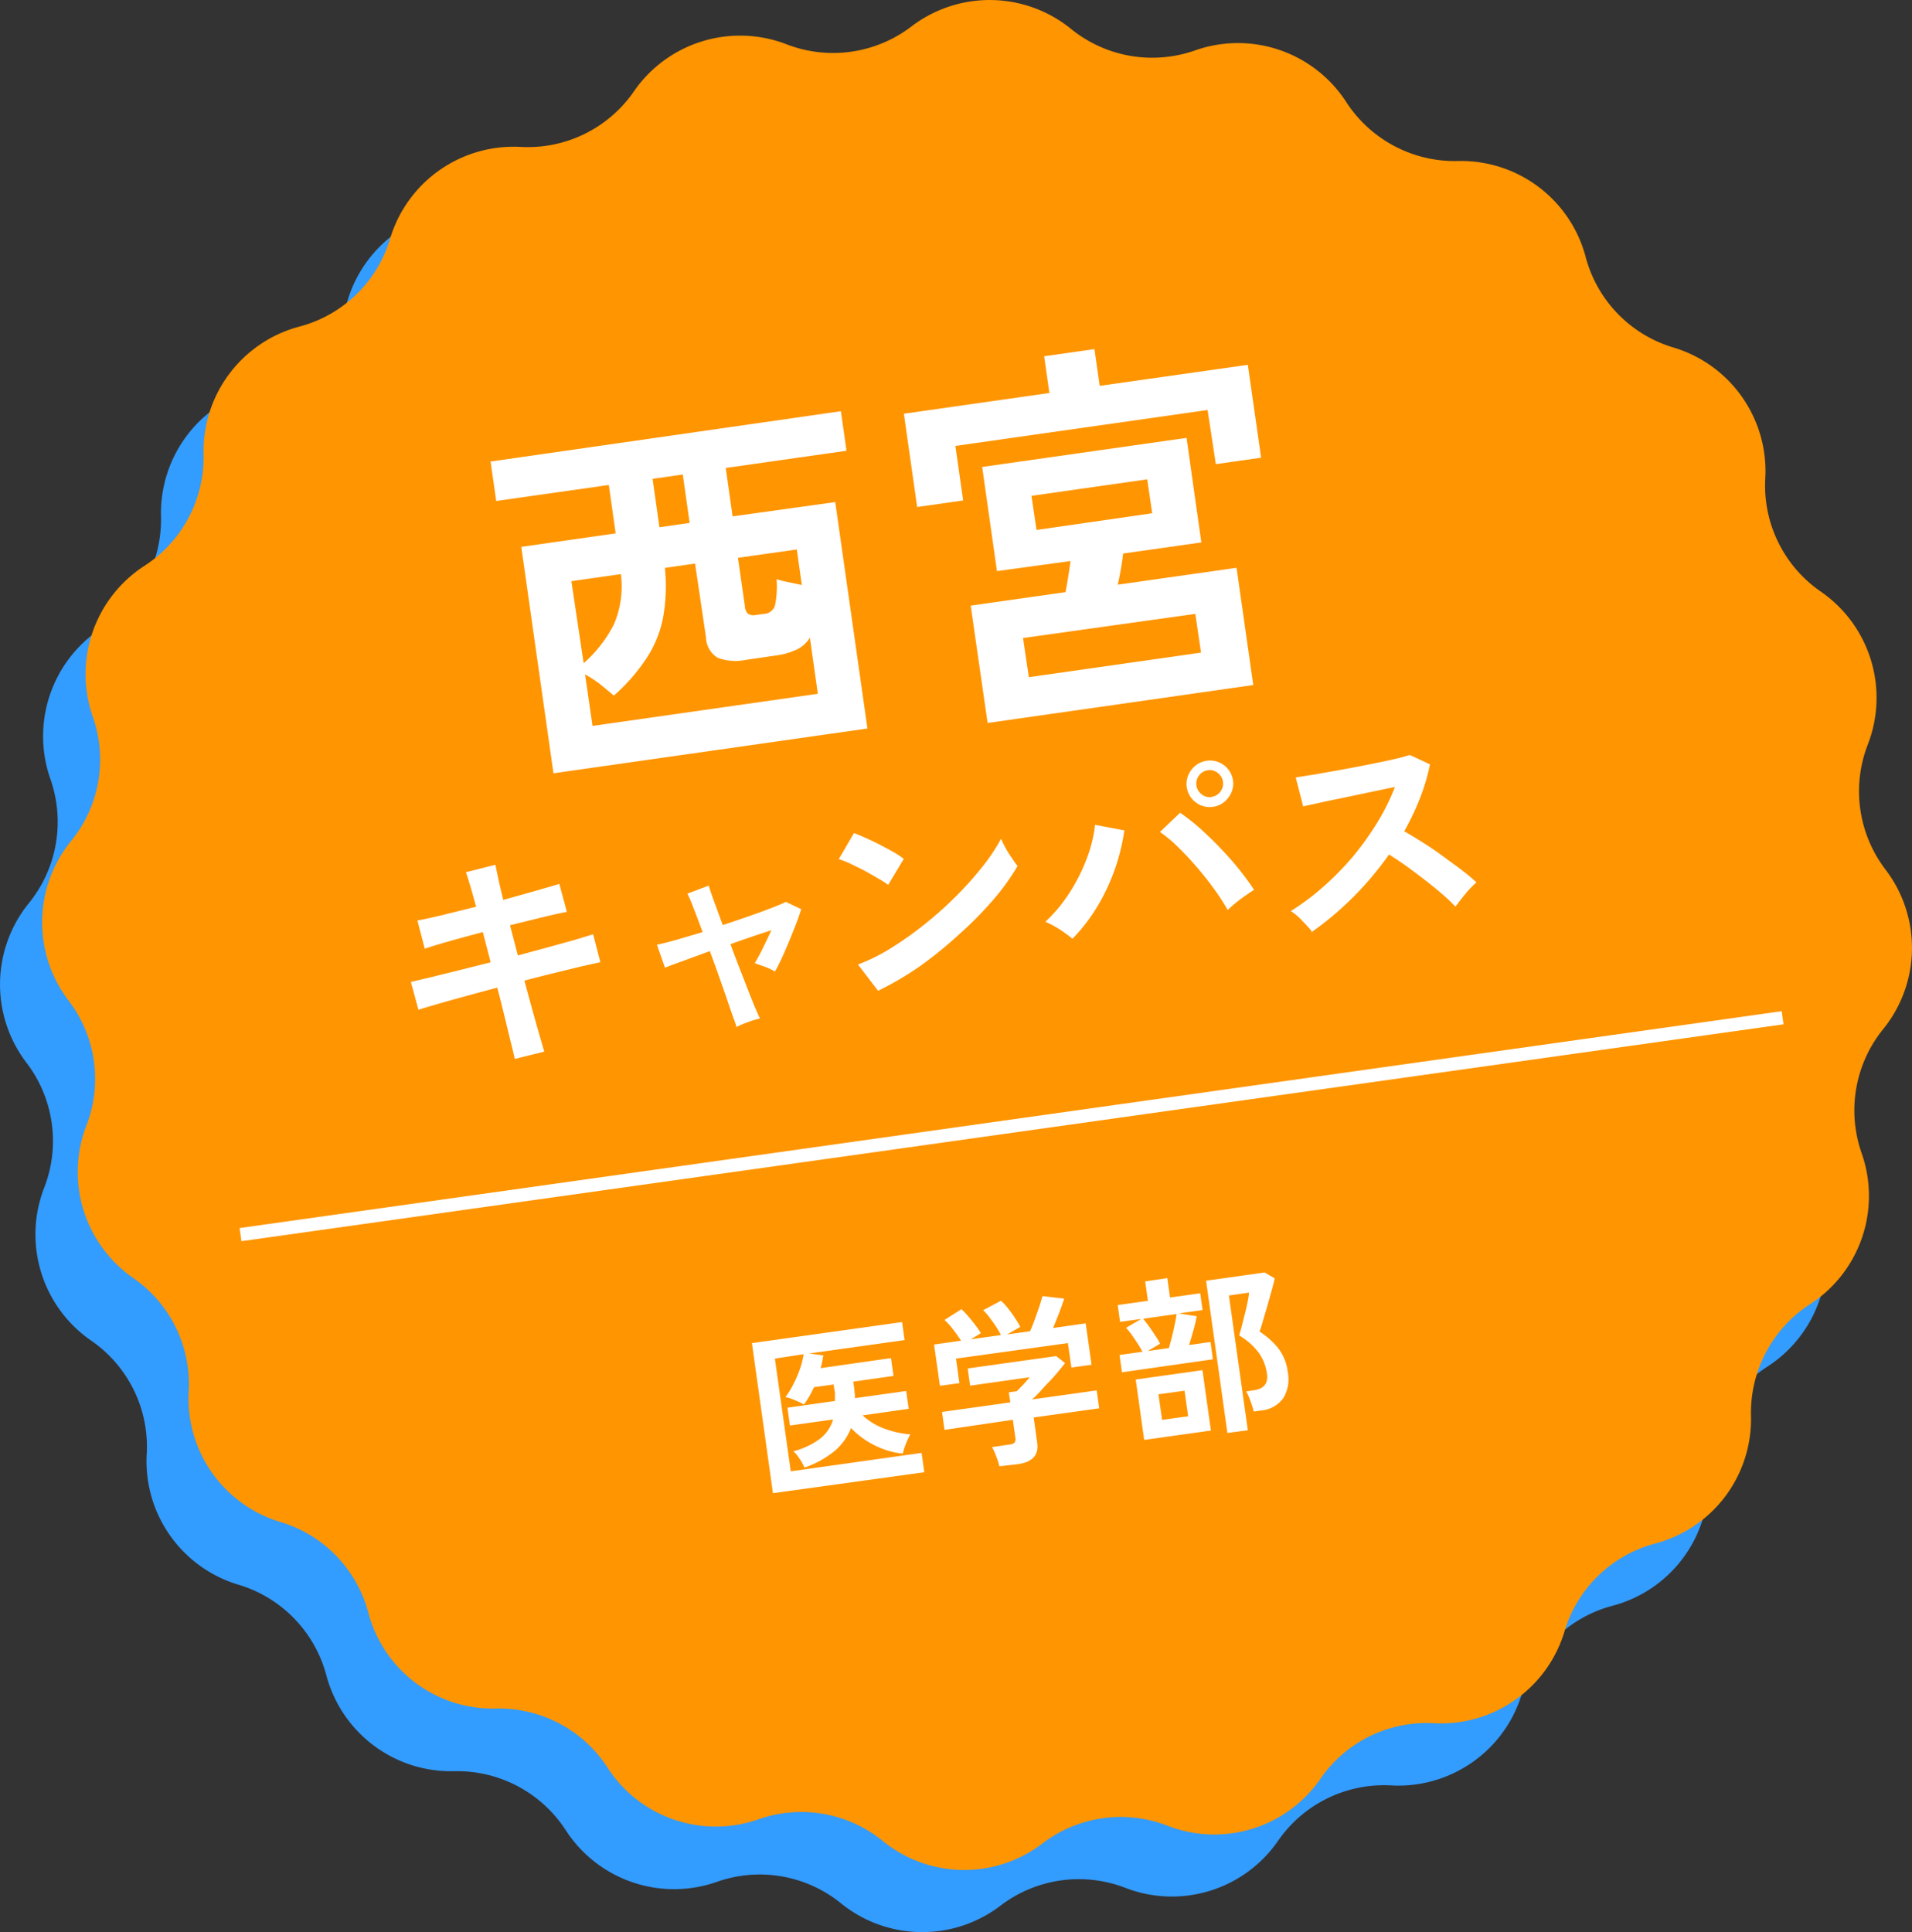
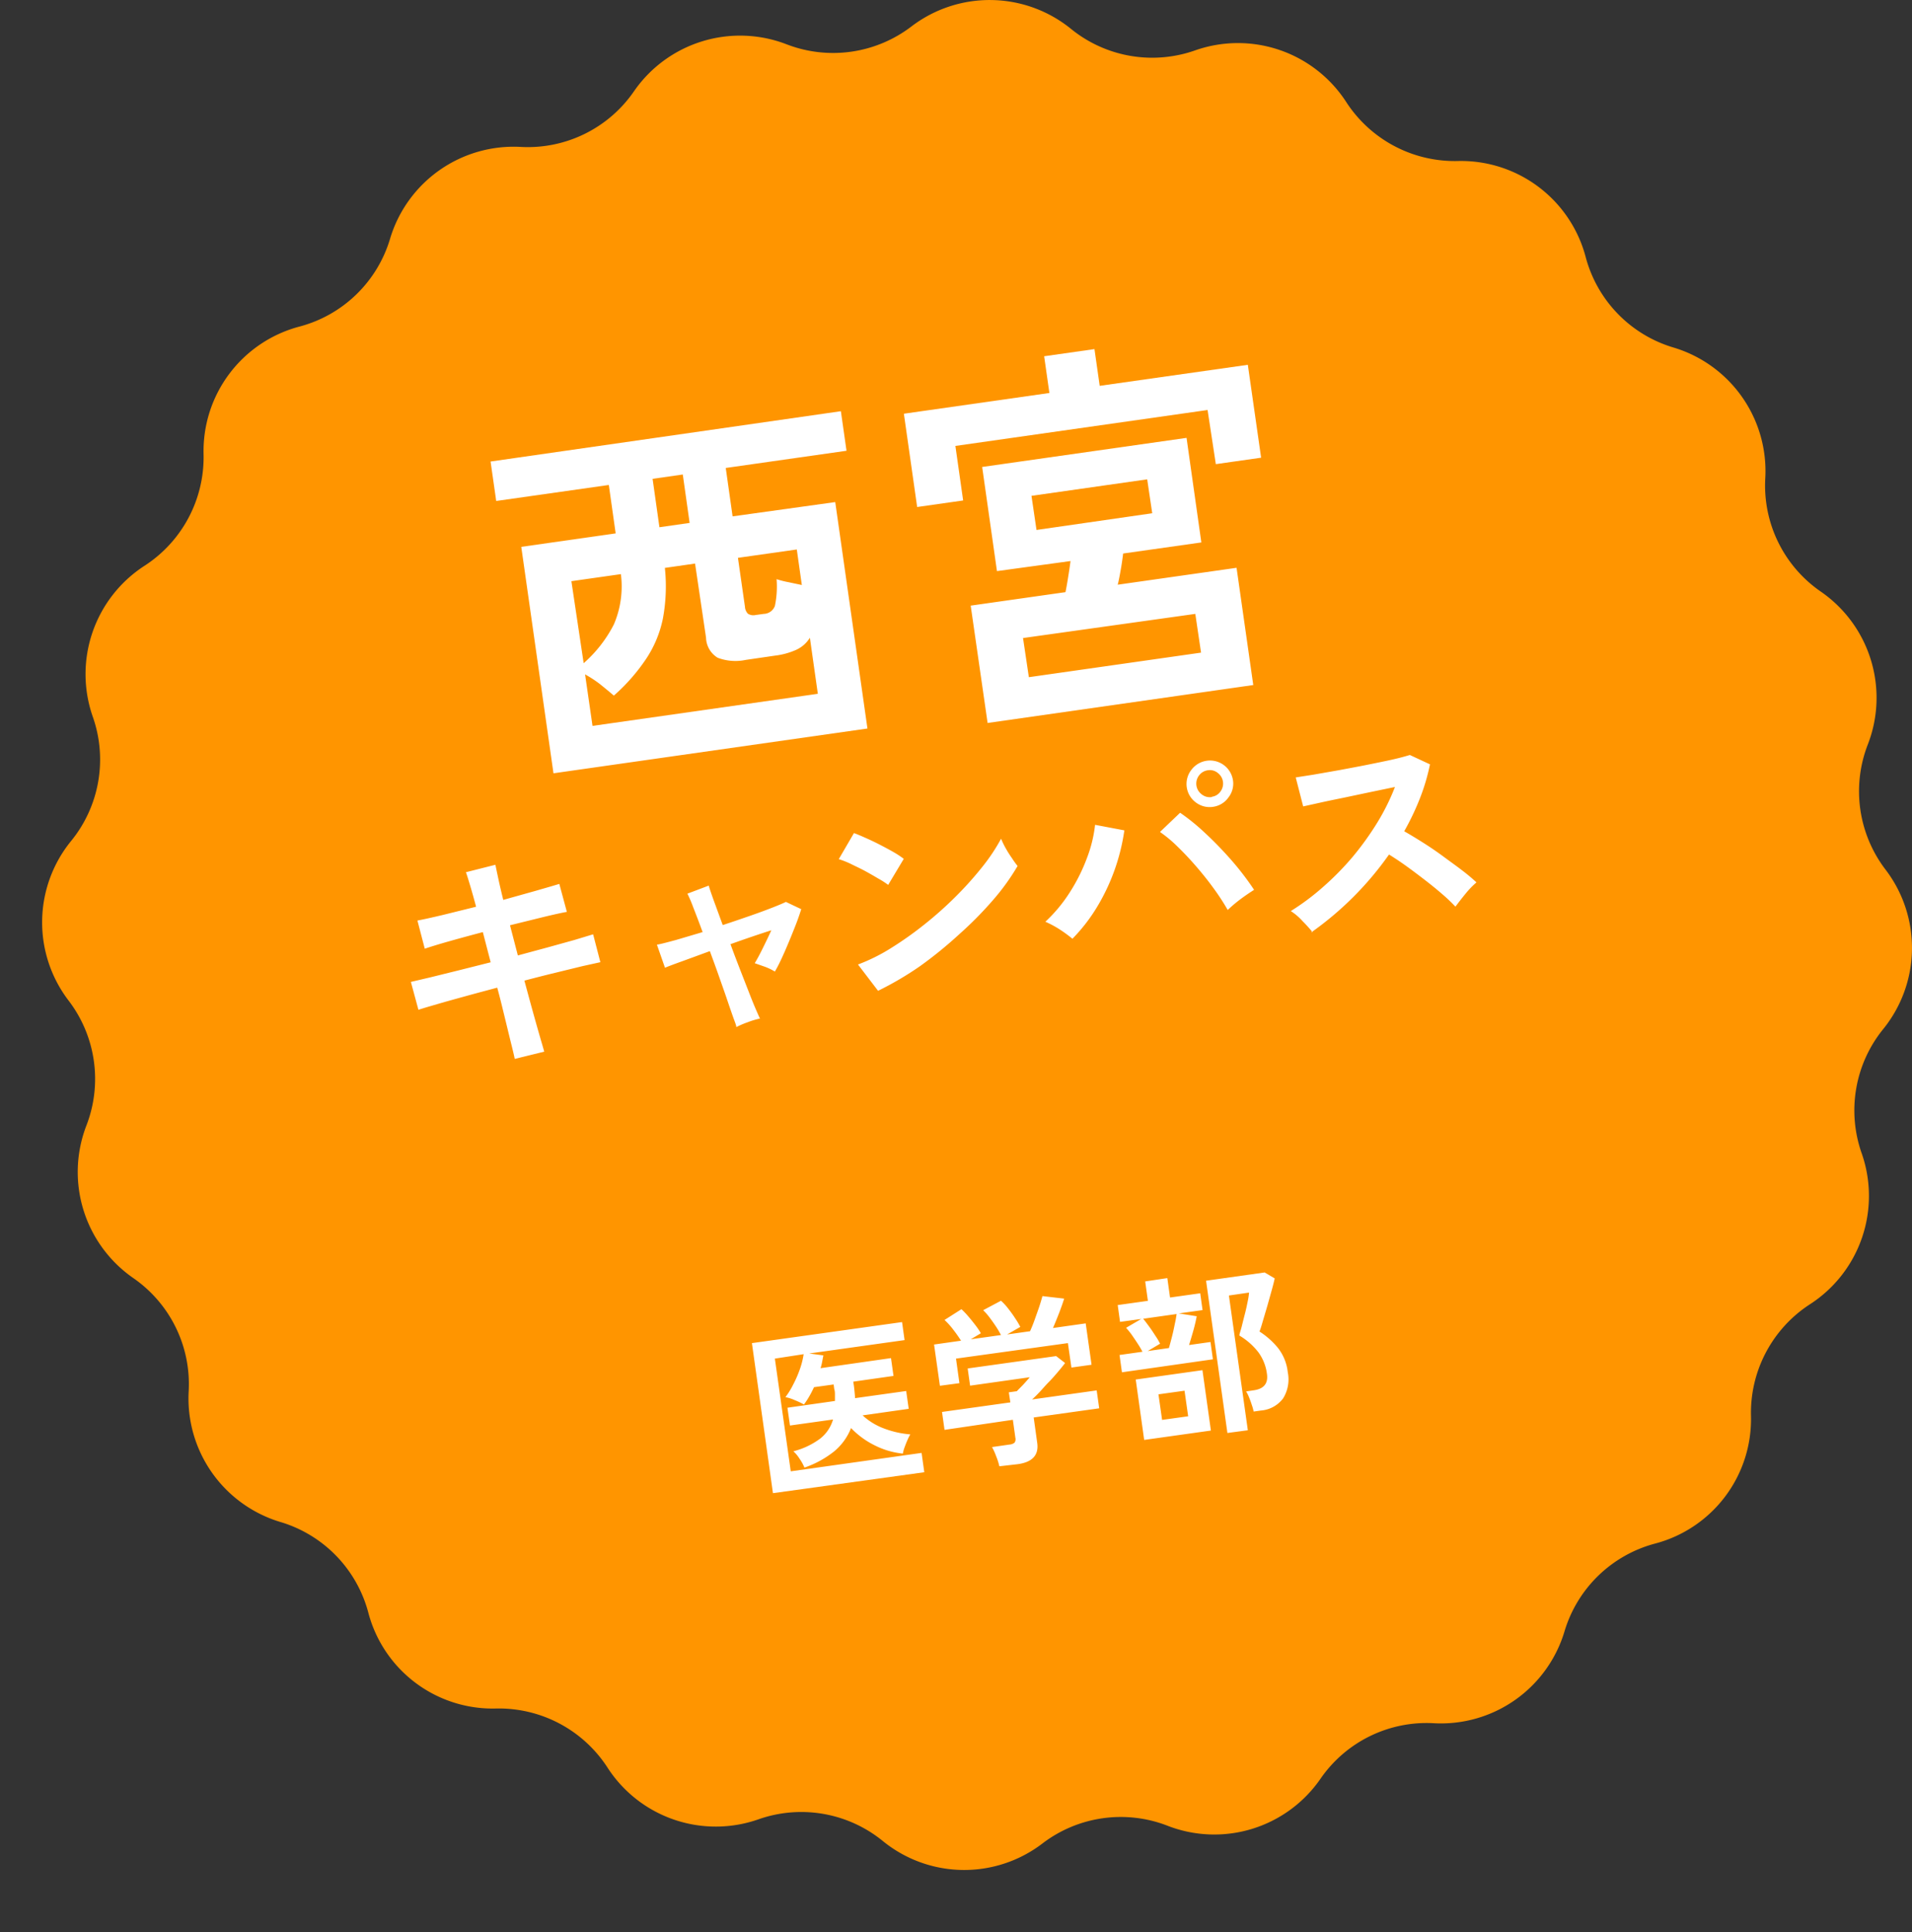
<svg xmlns="http://www.w3.org/2000/svg" width="190" height="191.99" viewBox="0 0 190 191.99">
  <rect x="0" y="0" width="190" height="191.99" fill="#333333" stroke="none" />
  <g id="レイヤー_2">
    <g id="design">
-       <path d="M86.38 8.81a12.8 12.8 0 0115.87.25 12.82 12.82 0 0012.35 2.15 12.8 12.8 0 0115 5.14 12.81 12.81 0 0011.08 5.86 12.8 12.8 0 0112.69 9.53 12.82 12.82 0 008.72 9 12.82 12.82 0 019.13 13A12.81 12.81 0 00176.75 65a12.82 12.82 0 014.66 15.17 12.82 12.82 0 001.77 12.41 12.8 12.8 0 01-.25 15.87 12.8 12.8 0 00-2.15 12.34 12.82 12.82 0 01-5.14 15 12.85 12.85 0 00-5.87 11.08 12.8 12.8 0 01-9.53 12.69 12.8 12.8 0 00-9 8.72 12.82 12.82 0 01-13 9.13 12.8 12.8 0 00-11.24 5.51 12.82 12.82 0 01-15.17 4.67 12.82 12.82 0 00-12.41 1.77 12.82 12.82 0 01-15.87-.25A12.8 12.8 0 0071.22 187a12.82 12.82 0 01-15-5.14 12.85 12.85 0 00-11.1-5.86 12.82 12.82 0 01-12.69-9.53 12.83 12.83 0 00-8.72-9 12.8 12.8 0 01-9.13-13 12.79 12.79 0 00-5.51-11.25A12.82 12.82 0 014.4 118a12.8 12.8 0 00-1.77-12.4 12.82 12.82 0 01.25-15.87A12.82 12.82 0 005 77.39a12.83 12.83 0 015.14-15A12.82 12.82 0 0016 51.3a12.79 12.79 0 019.53-12.69 12.82 12.82 0 009-8.72 12.81 12.81 0 0113-9.13 12.8 12.8 0 0011.27-5.52A12.81 12.81 0 0174 10.58a12.82 12.82 0 0012.38-1.77z" fill="#339cff" />
      <path d="M90.57 2.63a12.82 12.82 0 0115.87.25A12.8 12.8 0 00118.78 5a12.82 12.82 0 0115 5.14 12.85 12.85 0 0011.1 5.86 12.81 12.81 0 0112.69 9.53 12.8 12.8 0 008.72 9 12.82 12.82 0 019.13 13 12.79 12.79 0 005.51 11.25A12.82 12.82 0 01185.6 74a12.82 12.82 0 001.77 12.41 12.82 12.82 0 01-.25 15.87A12.82 12.82 0 00185 114.6a12.81 12.81 0 01-5.14 15 12.85 12.85 0 00-5.86 11.09 12.79 12.79 0 01-9.53 12.69 12.82 12.82 0 00-9 8.72 12.82 12.82 0 01-13 9.13 12.8 12.8 0 00-11.25 5.52 12.82 12.82 0 01-15.22 4.66 12.82 12.82 0 00-12.41 1.77 12.8 12.8 0 01-15.87-.25 12.82 12.82 0 00-12.35-2.15 12.81 12.81 0 01-15-5.14 12.85 12.85 0 00-11.08-5.87 12.78 12.78 0 01-12.69-9.53 12.82 12.82 0 00-8.72-9 12.82 12.82 0 01-9.13-13 12.81 12.81 0 00-5.5-11.24 12.82 12.82 0 01-4.66-15.17 12.82 12.82 0 00-1.77-12.4 12.8 12.8 0 01.25-15.87 12.8 12.8 0 002.15-12.34 12.82 12.82 0 015.14-15 12.85 12.85 0 005.87-11.08 12.8 12.8 0 019.53-12.69 12.8 12.8 0 009-8.72 12.82 12.82 0 0113-9.13A12.8 12.8 0 0063 9.07 12.82 12.82 0 0178.16 4.4a12.82 12.82 0 0012.41-1.77z" fill="#ff9500" />
      <path d="M55 76.84l-3.2-22.5L61.18 53l-.68-4.81-11.19 1.59-.56-3.92 34.81-5 .56 3.93-12 1.71.68 4.81L83 49.89l3.2 22.5zm3-10.94a13 13 0 003-3.85 9.59 9.59 0 00.7-5l-4.92.7zm.88 6.23l22.39-3.19-.79-5.57a3.11 3.11 0 01-1.38 1.21 7.27 7.27 0 01-2.1.57l-2.88.42a5 5 0 01-2.8-.21 2.41 2.41 0 01-1.16-2L69.07 56l-3 .43a17.47 17.47 0 01-.2 5.05 11.28 11.28 0 01-1.67 4 18.84 18.84 0 01-3.2 3.64c-.36-.31-.81-.68-1.34-1.11a11.68 11.68 0 00-1.52-1zm6.65-19.74l3-.43-.68-4.81-3 .43zm9.64 8.71l.73-.1a1.22 1.22 0 001.1-.78 9.35 9.35 0 00.17-2.67 9.57 9.57 0 001.18.3l1.33.28-.5-3.53-5.85.83.7 4.88a1.07 1.07 0 00.29.67 1 1 0 00.81.12zm15.97-10.72l-1.32-9.27 14.46-2.06-.52-3.65 5-.71.52 3.65L124 36.25l1.32 9.23-4.5.64-.82-5.38-25.06 3.57.77 5.42zm7 21.46l-1.68-11.66 9.42-1.34q.14-.69.27-1.53c.09-.56.17-1.08.23-1.56l-7.31 1L97.6 46.4l20.31-2.89 1.47 10.39-7.77 1.1c-.06.48-.13 1-.23 1.56s-.19 1.08-.31 1.54l11.81-1.68 1.66 11.65zm4.1-4.55l17.11-2.44-.57-3.85-17.12 2.4zm.76-14.63L114.5 51l-.5-3.37-11.5 1.64zm-51.85 52.56c-.06-.31-.18-.82-.36-1.54s-.38-1.56-.62-2.54-.48-2-.76-3c-1 .27-2.07.55-3.08.83s-1.93.53-2.75.77-1.49.43-2 .6l-.75-2.77 2-.47 2.79-.69 3.14-.79-.78-3c-1.17.31-2.28.61-3.34.91s-1.87.55-2.43.74l-.73-2.8c.61-.11 1.45-.3 2.51-.55l3.32-.82c-.2-.75-.39-1.43-.56-2s-.32-1.07-.45-1.43l2.93-.74c.07.35.17.82.3 1.43s.29 1.29.48 2.06l3.25-.91c1-.29 1.78-.51 2.32-.68l.75 2.78c-.51.09-1.28.26-2.32.51l-3.33.82.78 3 3-.81 2.63-.73 1.85-.56.72 2.77-1.77.39-2.7.66c-1 .24-2 .5-3.08.78.27 1 .54 2 .8 2.94s.5 1.79.71 2.52.37 1.25.46 1.6zm22.02-3.16c0-.18-.15-.52-.32-1s-.38-1.09-.62-1.8-.51-1.46-.8-2.29-.59-1.64-.89-2.46l-2.73 1c-.81.29-1.39.51-1.73.65l-.8-2.29c.43-.07 1-.23 1.87-.46l2.67-.79c-.36-1-.68-1.81-.95-2.51a12.92 12.92 0 00-.56-1.31l2.12-.8q.06.25.45 1.35l.94 2.57c.93-.3 1.82-.61 2.69-.91s1.62-.58 2.26-.83 1.08-.44 1.33-.56l1.52.72q-.27.89-.72 2c-.3.76-.61 1.51-.94 2.26s-.64 1.4-.96 1.94a5.7 5.7 0 00-1-.48l-1-.35c.23-.38.5-.88.8-1.49s.59-1.21.85-1.78c-1.23.39-2.58.85-4.06 1.38.3.83.62 1.66.94 2.49l.89 2.28c.27.7.51 1.29.71 1.75s.33.76.39.87a7.73 7.73 0 00-1.23.37 8.41 8.41 0 00-1.12.48zm15.09-14.13a8.08 8.08 0 00-1-.64c-.4-.24-.85-.5-1.33-.76s-1-.49-1.41-.7a9 9 0 00-1.17-.46l1.51-2.59c.34.12.73.29 1.18.49s.92.42 1.4.67.94.49 1.37.74a9.4 9.4 0 011 .66zm-1 10.53l-2-2.62a18.16 18.16 0 003.28-1.63 34.68 34.68 0 003.37-2.39A36.82 36.82 0 0095.06 89a34.37 34.37 0 002.61-2.93 18.59 18.59 0 001.81-2.73 8.37 8.37 0 00.45.93q.3.54.63 1a8.29 8.29 0 00.56.78 22.37 22.37 0 01-2.41 3.35 36.64 36.64 0 01-3.34 3.39A41.54 41.54 0 0191.43 96a32 32 0 01-4.19 2.46zm19.31-5.18a14 14 0 00-1.24-.91 10 10 0 00-1.45-.78 14.91 14.91 0 002.44-2.94 17.78 17.78 0 001.7-3.41 13.24 13.24 0 00.8-3.28l2.91.55a20.26 20.26 0 01-2.67 7.54 17.15 17.15 0 01-2.49 3.23zM122 90.42a22.44 22.44 0 00-1.35-2.08c-.53-.74-1.12-1.48-1.75-2.21s-1.25-1.39-1.88-2a12.84 12.84 0 00-1.75-1.46l2-1.91a20.26 20.26 0 011.93 1.51c.67.6 1.34 1.24 2 1.93s1.3 1.4 1.88 2.12 1.1 1.43 1.54 2.1c-.36.23-.8.52-1.3.89a14.76 14.76 0 00-1.32 1.11zm-1.44-10.25a2.26 2.26 0 01-1.72-.43 2.28 2.28 0 01-.46-3.23 2.31 2.31 0 014.14 1 2.21 2.21 0 01-.44 1.72 2.24 2.24 0 01-1.53.94zm-.13-1a1.23 1.23 0 00.85-.52 1.32 1.32 0 00-.26-1.84 1.24 1.24 0 00-1-.27 1.3 1.3 0 00-.88.53 1.33 1.33 0 00.26 1.85 1.28 1.28 0 001.02.28zm10.01 13.47c-.25-.31-.57-.68-1-1.11a5.6 5.6 0 00-1.17-1 23.74 23.74 0 003.2-2.39 28.11 28.11 0 002.95-3 29.28 29.28 0 002.45-3.41 21.82 21.82 0 001.75-3.53l-2.46.51-2.65.56c-.88.18-1.67.34-2.38.5l-1.63.36-.74-2.88 1.73-.27 2.57-.45c.95-.18 1.89-.35 2.83-.54s1.79-.36 2.54-.53 1.31-.33 1.67-.44l2 .93a20.23 20.23 0 01-1 3.38 25.73 25.73 0 01-1.56 3.27c.6.34 1.24.73 1.92 1.16s1.35.89 2 1.37 1.27.92 1.84 1.36a18.38 18.38 0 011.42 1.19 8.48 8.48 0 00-1.09 1.13c-.37.45-.7.88-1 1.28a16.94 16.94 0 00-1.33-1.26c-.54-.47-1.11-.93-1.72-1.4s-1.22-.93-1.83-1.37-1.19-.82-1.72-1.15a32 32 0 01-7.73 7.74zm-53.63 55.73l-2.09-14.91 14.92-2.09.25 1.79-9.48 1.33 1.41.19-.12.63a4.61 4.61 0 01-.16.64l7-1 .25 1.77-4 .57.07.45c.05.42.09.82.11 1.19l5.08-.71.25 1.77-4.58.65a6.4 6.4 0 002.12 1.3 9.52 9.52 0 002.62.59 4.41 4.41 0 00-.29.58c-.11.24-.2.49-.29.73a3.4 3.4 0 00-.16.6 8 8 0 01-2.8-.82 8.44 8.44 0 01-2.35-1.72 5.76 5.76 0 01-1.63 2.28 9.82 9.82 0 01-3 1.65 4.65 4.65 0 00-.5-.9 3.42 3.42 0 00-.6-.72 7.58 7.58 0 002.69-1.28 3.75 3.75 0 001.25-1.88l-4.28.6-.25-1.77 4.72-.67v-.58c0-.2 0-.4-.07-.61l-.06-.45-1.95.27c-.15.32-.3.62-.47.91a8.09 8.09 0 01-.53.81 7.26 7.26 0 00-.91-.43 4.07 4.07 0 00-.93-.3 7.74 7.74 0 00.78-1.27 11.32 11.32 0 00.67-1.55 7.84 7.84 0 00.36-1.45L77 135l1.58 11.2 13-1.83.27 1.92zM93.4 137.7l-.58-4.1 2.68-.38c-.22-.35-.48-.72-.79-1.12a6.91 6.91 0 00-.85-.94l1.68-1.07a7.78 7.78 0 01.67.7c.25.29.49.59.72.89a7.06 7.06 0 01.54.8l-1 .6 3-.42a9.24 9.24 0 00-.5-.85c-.2-.3-.41-.6-.63-.89a6.05 6.05 0 00-.64-.73l1.77-.94a5.59 5.59 0 01.68.73c.25.32.49.64.72 1a7.86 7.86 0 01.52.87l-1.31.75 2.28-.32c.15-.34.31-.72.46-1.15s.31-.86.45-1.28.24-.77.32-1.06l2.16.25c-.14.44-.31.93-.52 1.47s-.4 1-.59 1.45l3.25-.46.58 4.11-2 .28-.35-2.43L95 135l.34 2.44zm5.91 8a6.53 6.53 0 00-.32-1 6.35 6.35 0 00-.41-.91l1.74-.25a.9.9 0 00.49-.18.58.58 0 00.09-.49l-.25-1.79-6.79 1-.25-1.78 6.79-.95-.15-1 .79-.11.61-.62c.25-.27.48-.53.68-.77l-5.93.84-.24-1.71 8.79-1.23.89.69c-.19.25-.42.54-.71.88s-.58.68-.9 1-.62.68-.92 1-.54.55-.75.74l6.42-.9.25 1.78-6.51.91.35 2.52c.17 1.21-.47 1.92-1.93 2.12zm12.18-9.34l-.24-1.72 2.28-.32a8.86 8.86 0 00-.49-.83c-.2-.31-.4-.6-.6-.89a8.1 8.1 0 00-.54-.66l1.51-.88-2.11.29-.23-1.67 3-.42-.27-1.93 2.2-.33.27 1.93 3-.42.23 1.67-2.36.33 1.78.28c-.07.38-.17.83-.32 1.37s-.29 1-.44 1.49l2.13-.3.24 1.72zm2.21 6.72l-.84-6 6.63-.93.84 6zm.35-8.83l2.11-.3c.09-.32.19-.69.3-1.12s.2-.85.28-1.26a10.05 10.05 0 00.18-1l-3.32.47c.17.2.36.46.59.77s.43.62.63.93a6.14 6.14 0 01.46.78zm1.43 6.84l2.59-.36-.36-2.54-2.59.36zm6.49 1.3l-2.12-15.13 5.82-.82 1 .59c-.06.29-.16.69-.3 1.19l-.44 1.57-.45 1.52c-.13.46-.24.8-.32 1a7.8 7.8 0 011.81 1.6 4.74 4.74 0 011 2.45 3.57 3.57 0 01-.47 2.6 3.05 3.05 0 01-2.21 1.2l-.71.1a5.07 5.07 0 00-.19-.67c-.08-.26-.17-.5-.27-.74a3.61 3.61 0 00-.29-.59l.75-.11q1.52-.21 1.32-1.62a4.62 4.62 0 00-.86-2.17 6.71 6.71 0 00-1.88-1.65c0-.17.12-.45.22-.85s.2-.81.32-1.27.21-.89.29-1.29a6.44 6.44 0 00.13-.86l-2 .29 1.88 13.39z" fill="#fff" />
-       <path d="M23.9 122.68l153.24-21.55" fill="none" stroke="#fff" stroke-miterlimit="10" stroke-width="1.317" />
    </g>
  </g>
</svg>